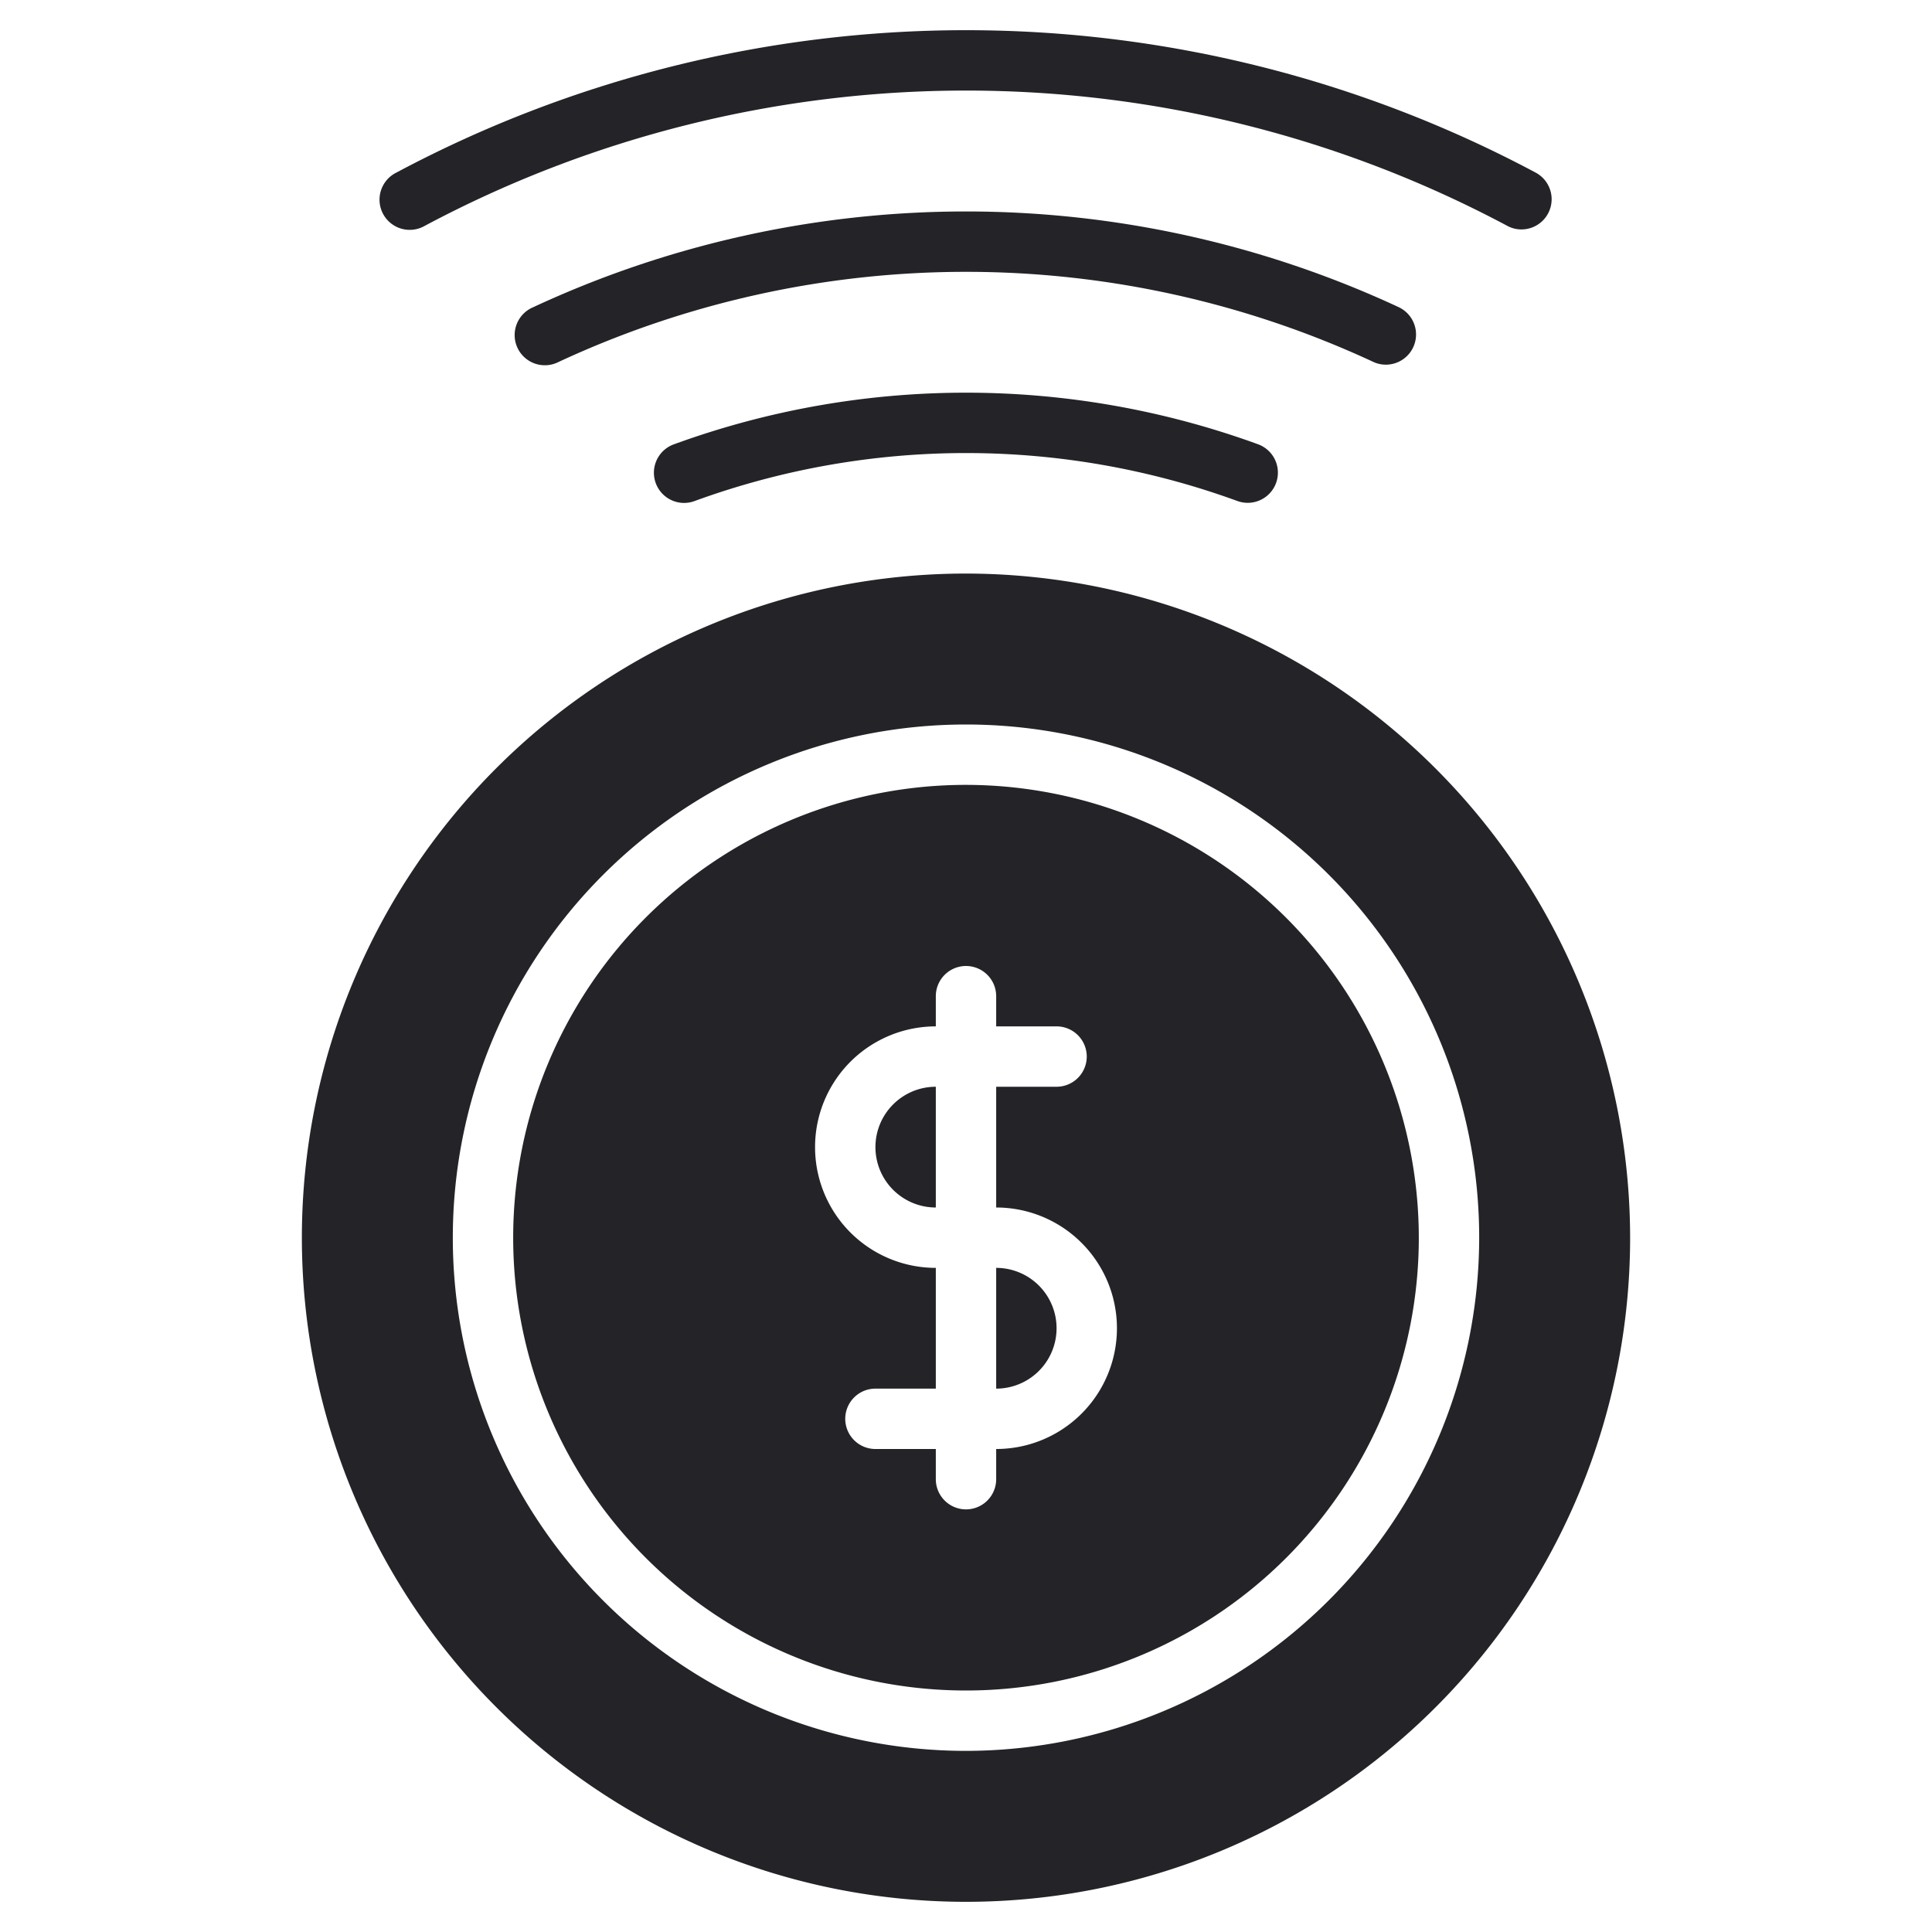
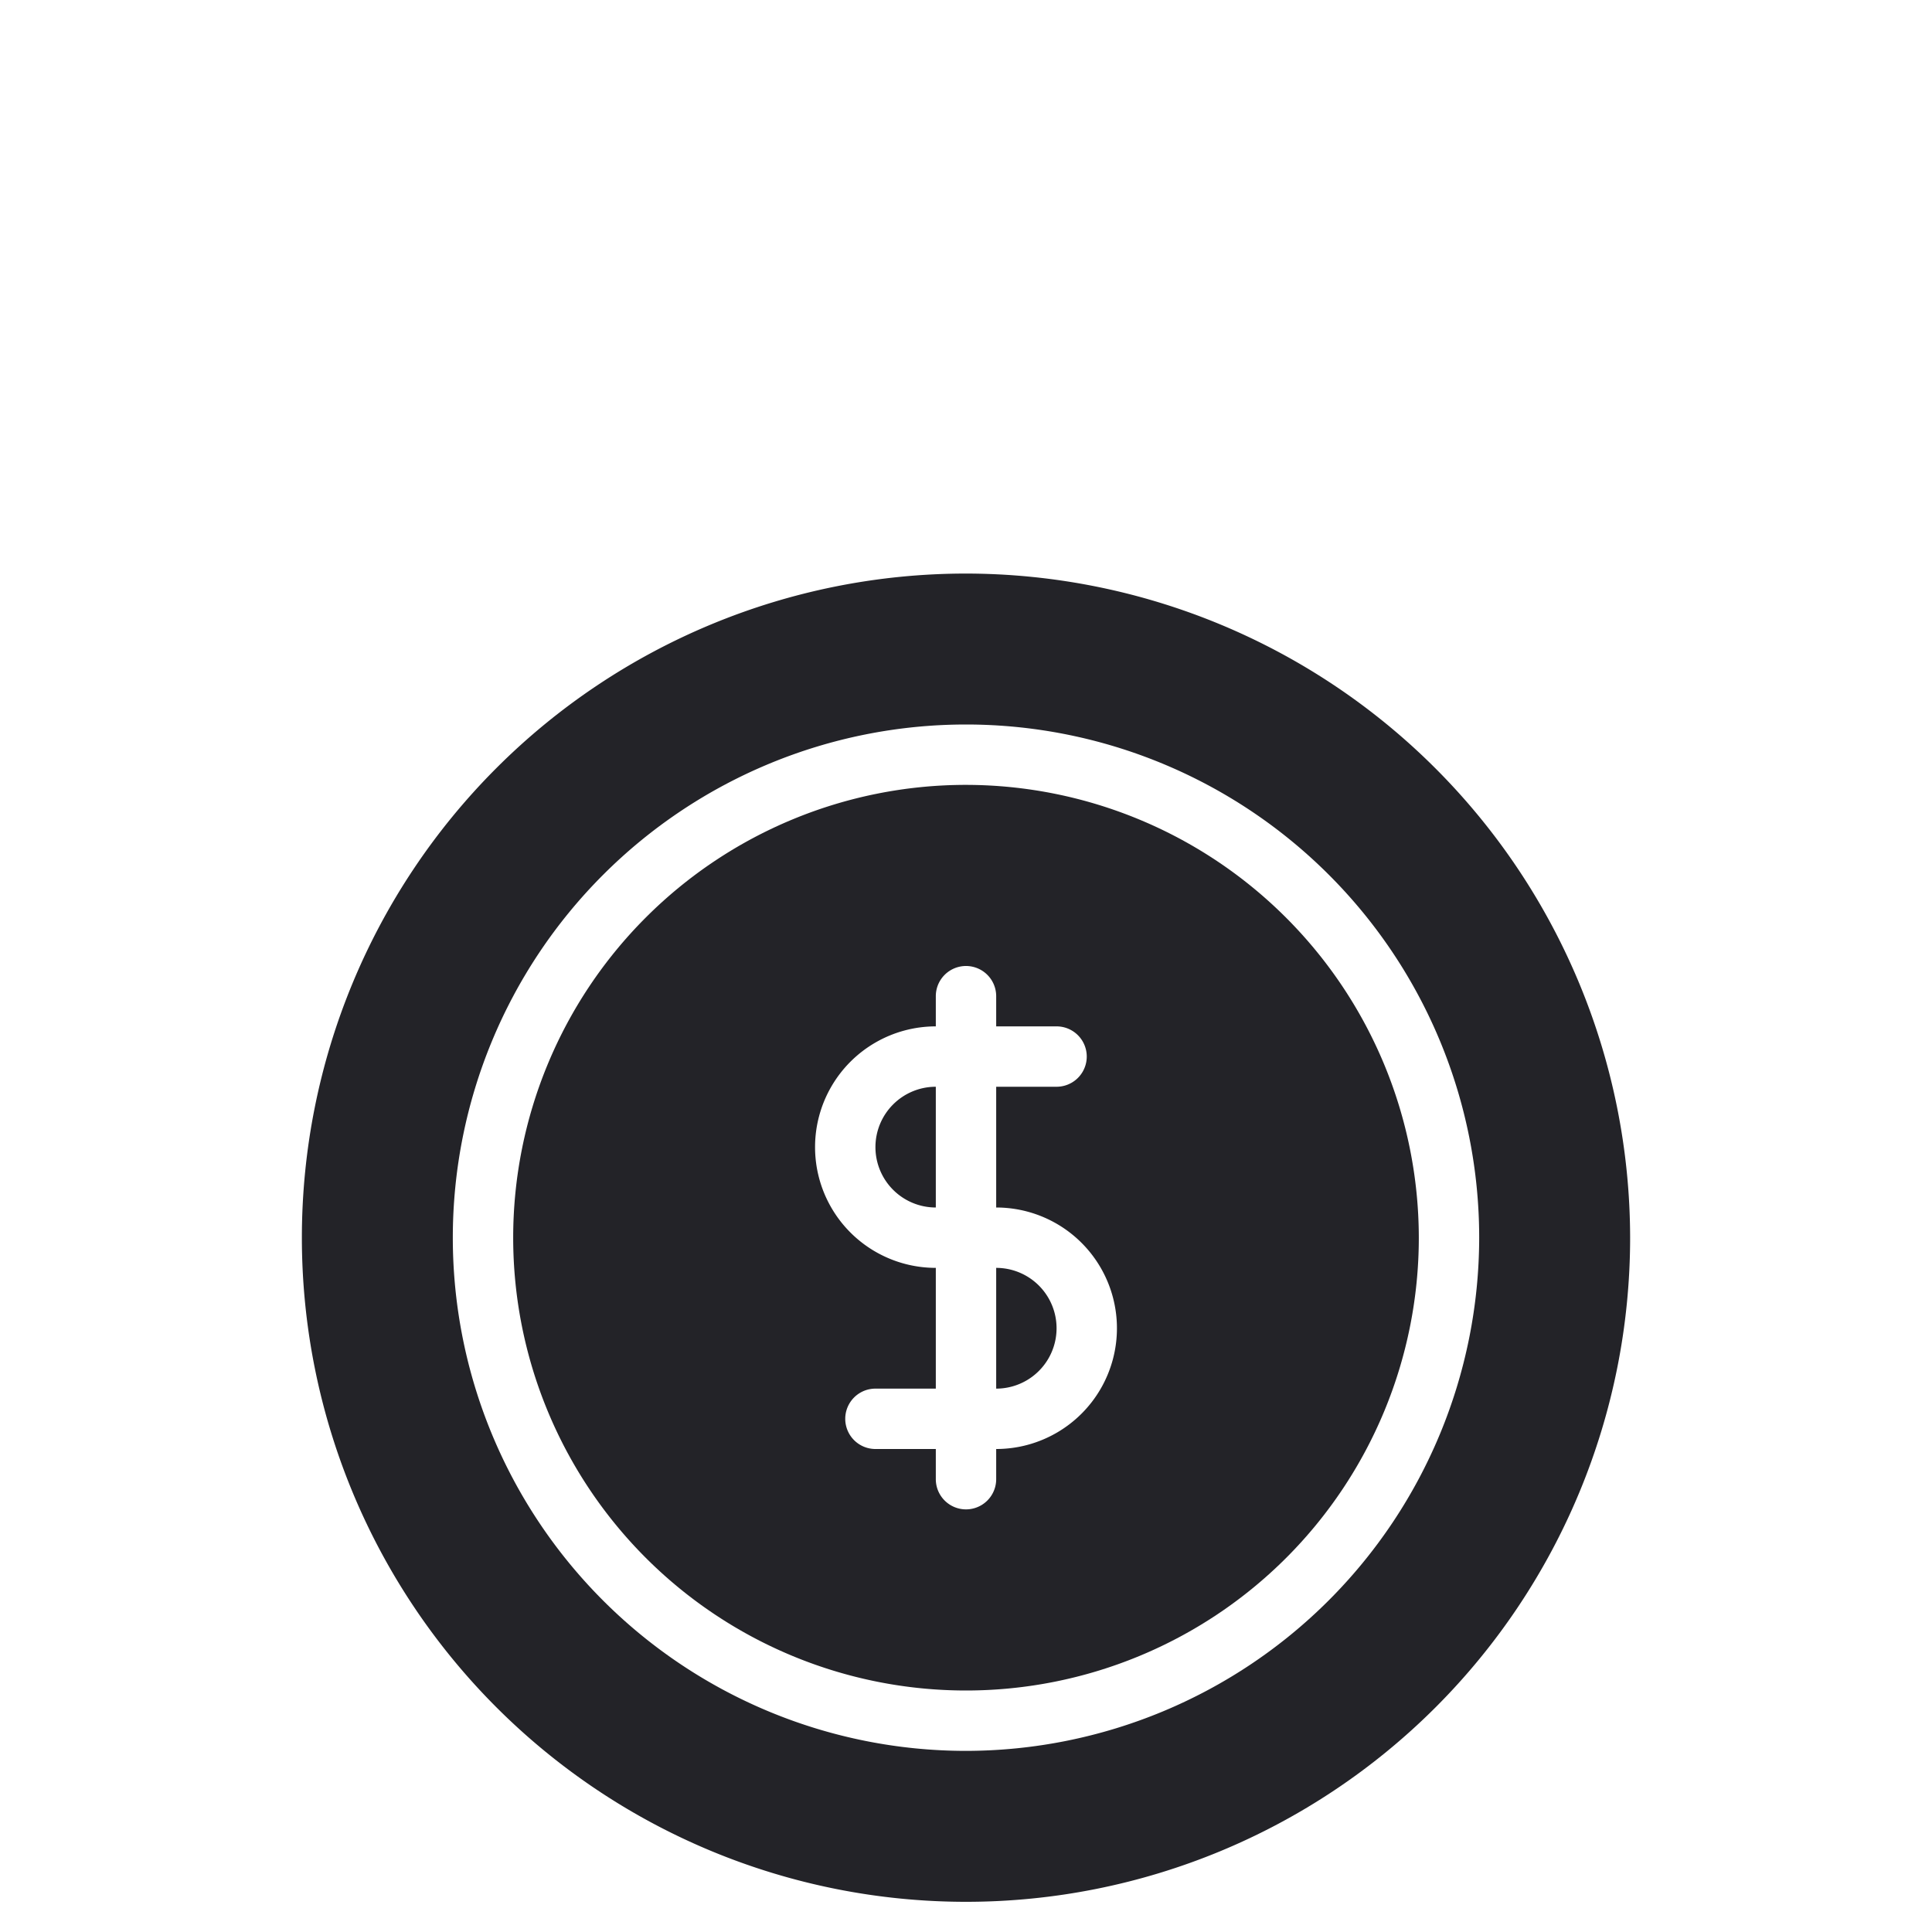
<svg xmlns="http://www.w3.org/2000/svg" viewBox="0 0 64 64">
  <title>Artboard-23</title>
  <g id="Signal_money" data-name="Signal money">
-     <path d="M45.919,12.08a1,1,0,0,0,.425-1.9,33.989,33.989,0,0,0-28.688,0,1,1,0,1,0,.848,1.81,32,32,0,0,1,26.992,0A.983.983,0,0,0,45.919,12.08Z" style="fill:#232328" />
-     <path d="M14.073,7.48a38.11,38.11,0,0,1,35.855,0,.979.979,0,0,0,.471.12,1,1,0,0,0,.474-1.881,40.1,40.1,0,0,0-37.746,0,1,1,0,1,0,.946,1.761Z" style="fill:#232328" />
-     <path d="M22.315,14.722a1,1,0,0,0,.345,1.938.989.989,0,0,0,.345-.061A26.227,26.227,0,0,1,41,16.6a1,1,0,0,0,.69-1.877A28.229,28.229,0,0,0,22.315,14.722Z" style="fill:#232328" />
    <path d="M32,26A15,15,0,1,0,47,41,15.017,15.017,0,0,0,32,26Zm1,22v1a1,1,0,0,1-2,0V48H29a1,1,0,0,1,0-2h2V42a4,4,0,0,1,0-8V33a1,1,0,0,1,2,0v1h2a1,1,0,0,1,0,2H33v4a4,4,0,0,1,0,8Z" style="fill:#232328" />
    <path d="M29,38a2,2,0,0,0,2,2V36A2,2,0,0,0,29,38Z" style="fill:#232328" />
    <path d="M33,42v4a2,2,0,0,0,0-4Z" style="fill:#232328" />
    <path d="M32,19A22,22,0,1,0,54,41,22.025,22.025,0,0,0,32,19Zm0,39A17,17,0,1,1,49,41,17.019,17.019,0,0,1,32,58Z" style="fill:#232328" />
  </g>
</svg>